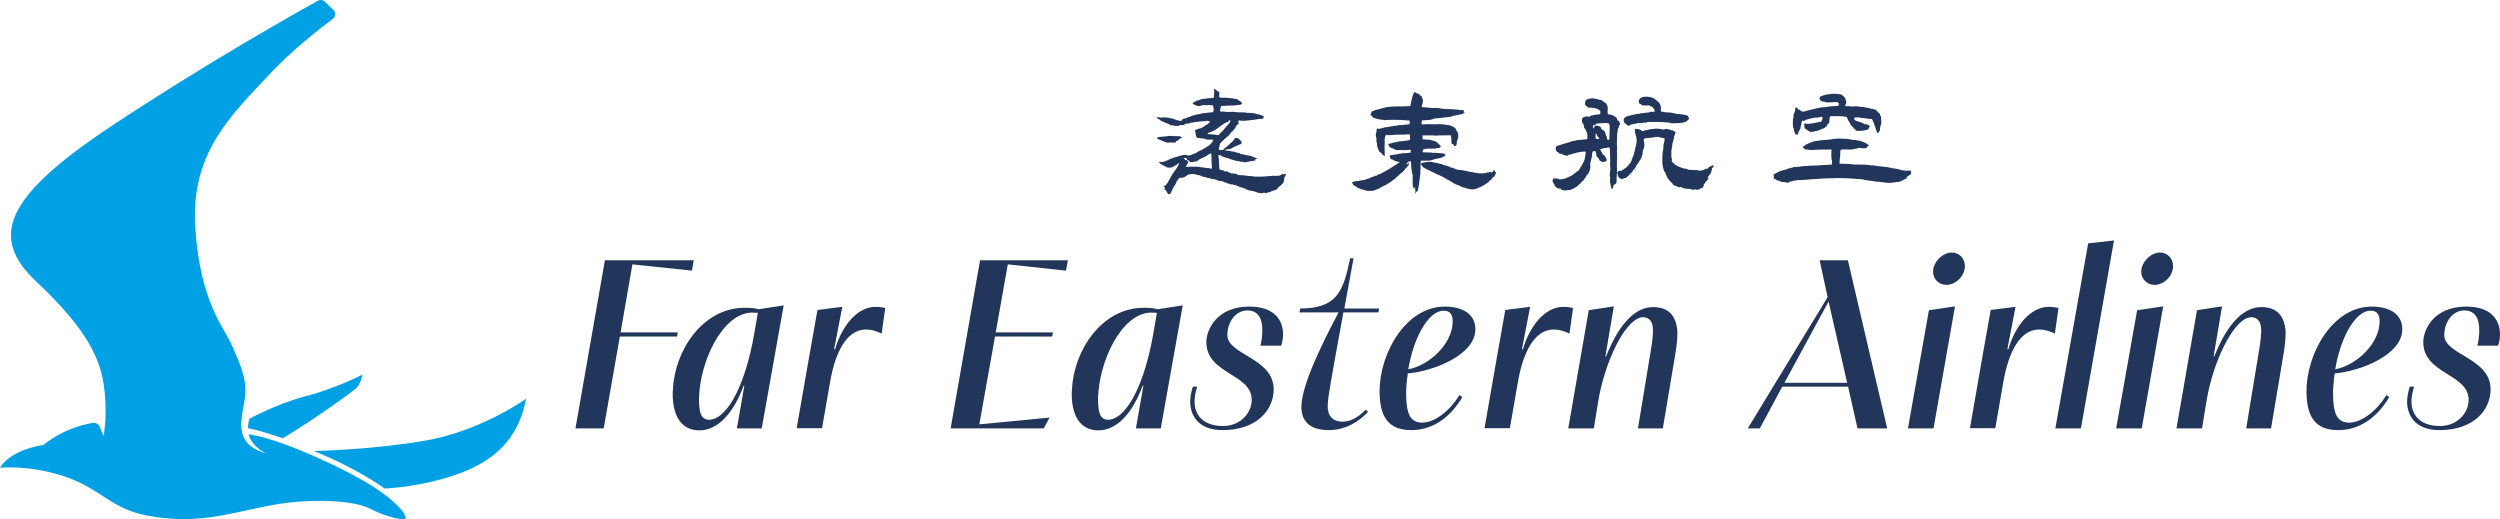
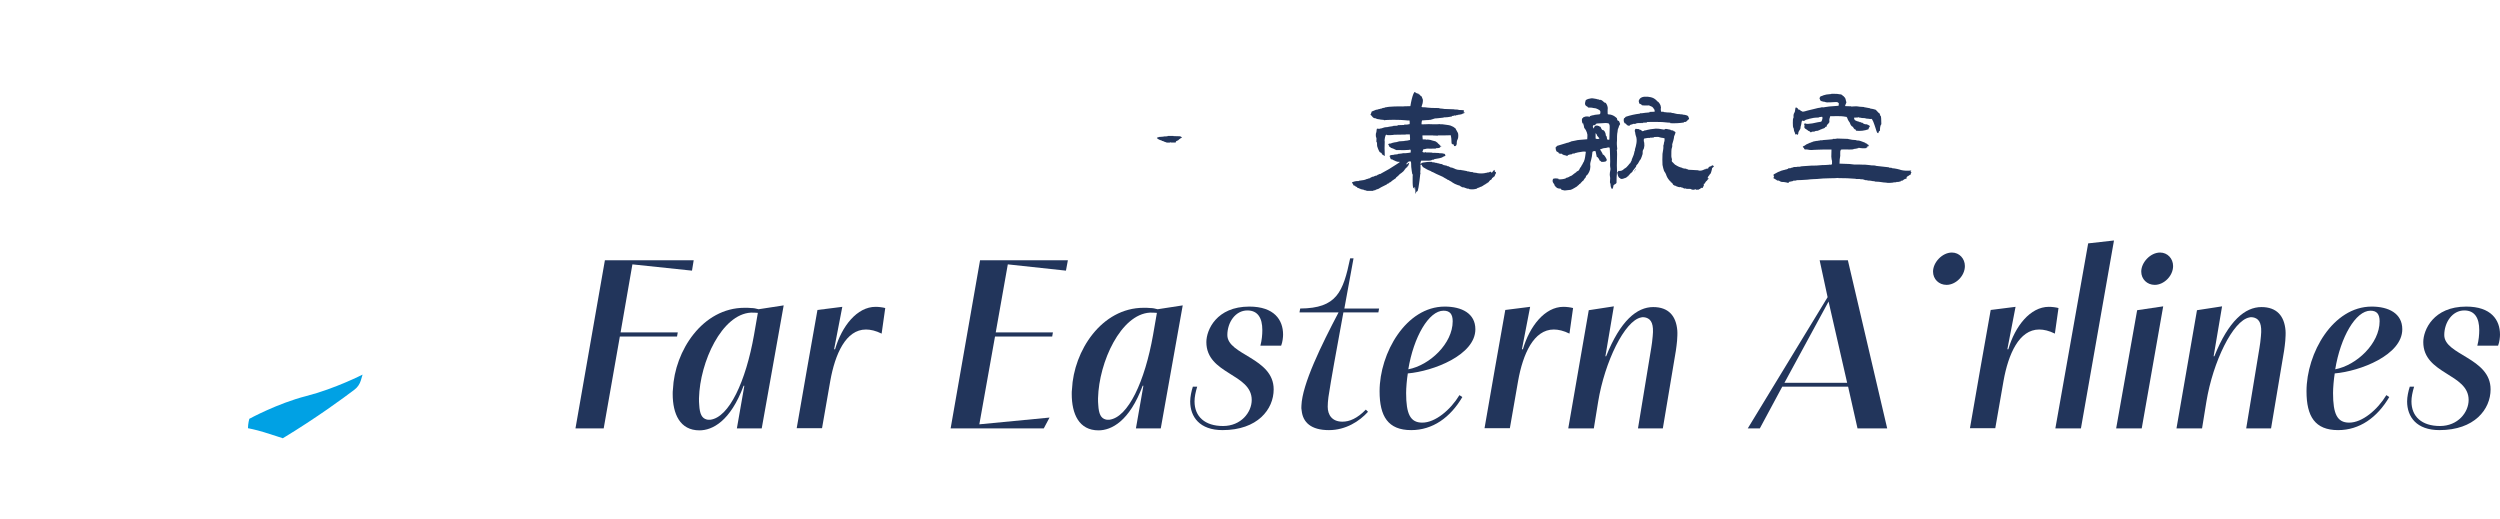
<svg xmlns="http://www.w3.org/2000/svg" id="_레이어_2" viewBox="0 0 3730.34 774.78">
  <g id="_레이어_1-2">
-     <path d="m567,732.94c-34-24-95-52-134-67s-62-18-62-18c4,18,25.5,28.5,25.5,28.5-51-15-35-53-31-83s-10.33-56.27-19-77c-11.5-27.5-47.72-64.21-55.11-176.35s53.71-168.11,111.61-230.15c32.41-34.72,75.54-68.26,93.54-81.76,4.4-3.3,4.79-9.76.82-13.57l-12.62-12.11c-2.82-2.71-7.08-3.27-10.5-1.37-29.65,16.45-169.05,94.65-309.24,187.82C7,293.94-16,353.94,53.5,419.44c66.9,63.05,94,107,101,152.71s0,78.29,0,78.29l-5.55-13.38c-1.77-4.27-6.26-6.76-10.82-5.98-45.37,7.77-73.14,32.86-73.14,32.86C13,671.94,0,697.94,0,697.94c0,0,47.58-4.99,102,15,49,18,65,46,116,56,73.42,14.4,121-2,181-14s128-9,153,4,51,18,53,15-4-17-38-41Z" style="fill:#00a1e4; stroke-width:0px;" />
-     <path d="m632,657.94c-85,14-164,15-164,15,0,0,56,21,106,56,0,0,60-2,118-25s84-61,93-109c0,0-68,49-153,63Z" style="fill:#00a1e4; stroke-width:0px;" />
    <path d="m372,624.94s-2,7-2,14c0,0,11,2,24,6s28,9,28,9c51.01-30.91,91.26-60.63,106.92-72.54,4.58-3.48,7.93-8.34,9.55-13.86l2.53-8.6s-41,21-84,32-85,34-85,34Z" style="fill:#00a1e4; stroke-width:0px;" />
-     <path d="m1916.99,259.25c-.78,1.04-1.82,1.3-2.6.78l-.78-.78-1.56,1.3-.52.26c-1.56,1.04-1.82,1.56-8.06,1.56-1.3-.26-3.9,0-8.32.26l-9.62.78c-3.9.26-7.28.26-15.86,0l-.52-.52c-3.38,0-8.58-.52-10.4-.78-1.3-.78-2.6-.26-5.72-.52l-.26-.26c-2.34.26-4.42,0-6.24-.52l-.52-1.04c-2.86-.26-4.42-.78-5.2-1.04l-.78.52c-1.3-.52-.26-.52-3.12-.52l-.26-.78-1.04.52-3.38-2.34c-.26,0-2.6-.78-4.94-.26l-.52-.78.26-.52h-2.08l-.26-.52-1.82-.52-.26.26-2.86-.78c-.78-5.46-.78-6.76-.78-10.66s-.78-9.62-1.04-9.88l.26-1.3,3.38.78.52.26,1.3.52.52.52c1.04.78,2.08,1.3,3.38,1.3l.26.26,1.56.26.26.52,2.6.26.52.26,1.3.26.52.52c3.38.78,2.6,1.3,4.68,1.3l.26.26c1.3.52,2.86,1.04,4.68,1.3l.26.26,4.16.52.52.26.26-.26c1.3.78,3.12,1.04,5.2.78l.26.52c2.08.26,4.16.26,6.5,0l.26-.78.78.26.26.52.52-.26,1.04-1.04c1.82.26,3.9,0,5.98-.52l.26-.52,1.56.26.52.26.78-.26-.26-.52.78-2.08h1.56l.26-.52v-.78c-.78-.26-1.3-.26-1.82-.26l-.52-.52c-1.3-.26-2.6-.52-3.9-1.3l-.26-.26-1.82-.26-.26-.52c-3.64-.52-7.28-1.3-10.66-2.08l-.26-.52c-2.08.26-4.16,0-5.98-1.04v-.52c-3.64-.52-5.46-1.3-8.06-1.82l-.26-.52c-2.34,0-3.64-.26-5.98-.78l-.52-.52c-2.86.26-5.46-.26-8.06-1.04l1.3-.26.26-.52c1.82,0,3.38-.26,5.2-1.04l1.04.78,4.42-2.6.26-.26c1.82-.52,3.38-1.3,5.2-2.34l.52-.52h1.56l.52-.52,2.34-1.04.26-.26,2.08-.52.52-.78-.26-3.38-1.82-1.56-.52-.52-.52-.26-.26-1.04-2.6-1.04-.26-.26-1.56-.26-.78-.52-.78,1.3-1.3.26.52.26-2.34,3.12-.78.52-.26.52-.52.26-1.82,2.08-1.04.26-.52,1.3c-.26.26.26-.78-3.12,2.34-3.12,2.86-2.86,2.34-3.64,2.6l-.26.78-.78.26-2.08,2.34c-2.08.78-4.16.78-6.5,0,0-4.42,1.82-6.76,1.3-8.06l-.52-.26.78-.26.26-1.04.52-.26,1.82-1.82.26-.26.78-1.04,2.08-1.56.78-1.04,1.56-1.04v-.52l2.08-1.56.26-.52.78-.26,1.56-1.82h.52l.78-1.04.78-.78,1.82-2.86.78-.26c1.82-1.56,3.64-3.64,5.2-5.98l.26-.26c.52-1.82,1.56-3.64,3.12-4.94l2.08-1.04c-.52-1.82-.26-3.12-.78-4.42.78-.26,0-1.3,3.9-.52,1.82.26,3.38.26,4.42.26,2.08,0,9.36-.78,10.66-1.04l.26-.52.26.52c4.16-.52,8.32-1.04,12.48-1.82l.26-.26c.52.26,1.3.78,4.94-.26l-.26-1.04c.26-.26.78-.52,1.56-.52v-.78l.26-.26-.78-.26-.78-.78c-1.82-.52-1.3-1.04-2.34-1.04l-.78-.52-1.3-.26-.52-.26c-4.94-1.04-3.9-1.04-6.5-1.56-.78-.78-5.72-.78-7.54-1.04-1.82-.26-2.86,0-6.76-.26v-.52c-8.58,0-15.6-.26-17.16-.78-.52-.26-2.86-.26-7.02,0-3.9.26-6.5,0-7.28-.26s-1.82-.52-2.6-.26c-1.3.26-2.34,0-4.42-.26-.26-3.12,0-1.82.78-4.68,0-2.34.52-2.34.78-3.38,7.02,0,13.26-1.3,16.64-.52,3.12,0,3.12-.52,4.94-.52l.52-.26,6.76-.52.26-.52,2.08-1.04v-1.3l-1.3-.26v-1.56c-1.82-.52-1.3-.26-4.68-2.6-2.34-1.82-2.86-1.3-4.16-1.56h-.26l-3.38-.52-.26-.26c-6.5-.78-13-1.04-19.24-1.04-2.08-3.38,0-1.3-.78-8.06-3.12-2.08-2.6-2.08-3.9-2.6l-.26-.26-2.08-1.3-.26-.26-1.3-.52-.26.52c.52,2.34.78,0,.26,11.96-.78,1.56-5.46,1.04-10.14,1.56l-.26.26-5.98.52-.52.26-2.34.26-.52.52c-1.82.52-1.82.78-4.16,1.3-2.08,0-3.64,1.56-3.64,1.56l-.52.26-1.56.52-.26.52c-.78.26-1.56.78-2.08,1.3.26.78.78,1.56,1.56,1.82l1.3.26.26.26,1.3.52.26.26.78.26.26.26c2.34,1.04,3.9.78,7.8,0l-.26-.26.52-.26.52-.26,1.3.26.26-.26c3.12.26,6.24.26,9.62-.26,1.56.78,3.12.78,4.94.52.26,2.08,1.04,2.6,1.04,6.5,0,3.38-.78,2.86-1.56,3.9-4.16,0-9.1,1.04-14.3,1.56-4.42,0-2.86,1.3-6.5,1.3l-.26.26c-4.68-.26-4.42,1.56-8.84,1.82-2.08.52-1.3,1.04-3.12,1.04l-.26.52c-1.3.52-2.6.78-3.9,1.04l-.52.52c-2.34.78-4.42,1.56-6.5,1.82l-.26.52-.52.26c-.78.78-1.56,1.56-1.82,2.34l-4.16-.52-.26-.52c-2.86,0-3.38-.78-5.2-1.3-.78-.78-4.16-1.3-4.94-1.56-.26-.26-1.04,0-2.86-.26l-.52-.52-8.06-.78-.52.52c-.52,0-1.04-.26-1.82-.52l-.52.52c-3.38,0-1.04-.52-8.06-.52v.78h.52l1.04,1.04c.78.78,1.56,1.04,2.6,1.04l.78,1.3,1.04.26.26.52,1.56.52.26.52,3.64,1.04.52.52c.78.78,1.82,1.3,3.38,1.3l.26.26,1.82.78.52.26,1.3.26v.26l.78.26-.26.78h-1.04l1.04.26.52-.26h.52l.26.52.52-.26.52-.26h.52l.26.52.78-.52c.78.78,1.82,1.04,3.12.78l.52.26h5.72l.52-.52.78-.26.26-.26c5.72,0,6.24.26,7.54-1.56.78-1.04,4.42-.52,5.72-.78,3.12-2.08,3.64-.78,8.58-2.08l.52-.26c4.42,0,8.58-1.3,17.42-1.3l.52-.52c2.34-.26,1.82,1.04,4.94,1.04l-1.82,2.34-.78.26-.78,1.04-.78.52-.24.49c-.07-.05-2.17,1.07-3.14,1.07l-.52,1.04-.78.52-.52.52c-.78.52-1.56.78-2.34.52v.78l-1.3.52-.52.26-7.54,2.08-.26.78h-.26c-.78-.26-1.3,2.34-.52,3.38.78.26,0,3.64.78,4.94,1.56,3.12,1.56,3.64,1.56,4.16l1.3-1.04c3.9,1.04,6.24,1.3,8.58,1.3,2.34-.26,3.12,1.56,5.46,1.56,4.42-.26,9.36,0,9.36.78-.78.78-1.3,1.82-1.56,2.86l-.78.26-.78,1.56-.52.26-2.34,2.6-7.02,4.42c-1.3,1.04-6.24,3.64-7.54,3.9-1.04.26-2.34,1.56-3.12,1.56l-.26.52c-2.08,1.3-4.16,2.08-6.24,2.86l-.26.26-1.82.26-.26.52c-1.56.78-3.12,1.04-4.94,1.04l-.26.52-.52-.52-1.3-.26-.26-.52c-2.86-.26-5.72,0-8.58.78l-.26.52c-4.16,0-2.6.52-6.24,1.56-2.08.26-3.9,1.3-4.94,1.3l-.26.26-5.46,1.82-.52.78h-1.04l-.26.52c-1.56.26-7.28,2.86-8.06,2.86l-.52.26c-1.04-.52-2.08-.52-3.12-.26l-.52.26-1.82-.52c.26,1.3,1.04,2.34,2.34,3.12l.78.26v.26l1.56.52.26.78,1.82.78v.26c2.6-.52,1.56,1.82,7.54,2.86,6.76,0,5.46-1.3,7.02-1.3l.26-.52,1.56-.26v-.78c1.3-.26,1.56,0,3.9-2.08,2.86-2.08,2.08-1.56,3.12-1.82,0,1.56-.78,1.82-1.56,4.16,0,.52-.78,1.56-1.82,2.6l-.26.26c-.26,1.04-2.34,3.64-3.9,5.72-.78,1.3-3.12,4.42-3.12,4.68l-.26.26-.52,1.56h-.26l-.52,1.56-.26.26c-1.82,2.86-3.64,5.98-5.2,9.1l-.78.52-.26.52-.26.26-1.3,1.82-.78.26-.26.52-.26-.52-1.3.26v1.04l1.82,1.56-.26,1.04h-.78l.26,1.3,1.3,1.04c2.08,2.86,2.08,2.34,3.64,5.98l2.6.52,1.04-1.04.78-.26c1.56-3.12,1.56-4.68,4.42-9.36,2.34-3.64,3.12-4.68,4.42-8.32l.26-.26,2.08-3.12.78-.26.52-1.82c4.16.52,8.06-.52,11.44-3.12l.78-1.04,1.56-.78.52.52.52-.26.52-.52c3.12-.52,6.5-.52,10.14.26l.26.52c4.16.52,3.12,0,6.24,1.3,1.82.78,1.3.78,2.08.78l.52.52,1.56.26.26.26,2.86.52.26-.52c.52.78,1.3,1.3,2.34,1.3l4.16.78.26.26,1.82.26v.52c1.3.52,2.86.52,4.42,0,.78.78,1.56,1.3,2.86,1.04l.26.52c2.86.52,2.6,1.3,4.94,1.3l.26.26c2.86-.78,2.86.52,4.68.52l.26.52.78.26.52.26c.78.52,1.82.78,3.12.52l.52.52c.78,1.04,4.16,1.3,4.16,1.3.78.26.52.52,1.3.52v.26c1.3.26,2.6.26,4.42.26v.52l1.04.52,2.08-.26.52.52,2.08.52.26.52,1.3.26.26.26c5.46,2.08,3.9,1.3,7.54,2.6l.52-.52c.78,1.04,1.82,1.56,3.38,1.82v.52l1.04.26.26.26,2.34.52v.52h1.3l.52.52,1.04-.26c2.86.78,5.72.78,8.58,2.34l.52.26h.52l.26-.52c.52,1.04.78.26.78,1.3l3.38.26h-.52c1.82.78,3.9.52,5.72-.26l.78.26,1.3-.52,1.82.78.26.52c.52-.78,1.3-1.04,2.34-1.04l.26-.78c1.82.26,3.64,0,5.46-1.04l.26-1.3.78.26.52.52c.78-1.04,2.34-1.56,4.16-1.56l.26-.26,1.56-.26.52-1.56,1.3-.26c.52-1.04,1.3-2.08,2.34-2.86.78-.26,1.3-.78,1.82-1.3l2.86-2.86,1.04-1.04.26-1.3.78-.26.26-1.04-.26-.26c.52-1.04.26-2.86,1.3-3.38l-.78-1.04c1.3-2.08,2.86-4.94,2.86-6.24l-1.82-.52Zm-108.68-7.54l-3.12-.26-.26-.52-6.24-.26-.26-.52-6.76-.52-.52-.52-4.68-.26-.52-.26c-.52.26-4.42,0-5.2.26l-.52-.26-10.92.52.26-1.04.52-.26c3.12-6.24,3.12-5.2,3.12-6.5l-2.34-2.34c-3.12,0-2.86-2.34-4.68-1.82l.52-1.04c.78-.26,1.56-.52,2.6-.52l1.04.52,1.04,2.34,1.82.52.78,1.04,1.3.78.26.52c.52,1.82,6.5-.52,8.06-.26,2.34,0,4.16-1.56,4.16-1.82l.78-.78c.52,0,4.16-2.08,4.42-2.34l1.04-.52c2.34-.78,4.68-1.82,7.02-3.38l.26-.52c1.56-.78,3.12-1.56,4.68-2.6h1.56c0,2.86,0,2.6.26,10.66.26,8.06.78,11.7.52,11.96Zm-6.24-51.74v-.78l.52-.52.52-.52c.78,0,3.64-1.04,4.42-1.56l.52-.26,2.6-1.3.52-.26c.78,0,1.82-.26,2.86-1.04v-.78c1.04,0,2.86-1.56,5.46-3.64q1.3-1.3,2.34-1.56l.26-.52,2.34-1.04.78-1.04c3.12-2.34,4.94-1.82,4.94-2.86l.52-.26,2.34-.26.26-1.82,1.3-.52.26.26,1.3.52c0,.78-1.82,3.64-2.6,4.68l-.52.26c-3.12,4.16-7.28,8.06-7.28,8.84h-.26c-1.3,1.3-2.34,2.34-3.12,3.38l-1.04.52-.52,1.3-1.04.26-.52,1.3-.52.26-.78.78c-8.58-1.82-14.04-1.3-15.86-1.82Z" style="fill:#22355b; stroke-width:0px;" />
    <path d="m1735.78,210.63l.26.26,1.04.26.52.52c3.38.26.26,1.56,8.58,1.04v-.78c1.04,1.04.52.78,8.06.78l.52-1.82,3.64-1.82,1.04-1.3.78-.26.78-.78c.78-.26,1.82-1.04,2.86-1.82-1.82-.52-1.04-1.04-2.34-1.04l-.26-.52-10.14-.26-.26-.26h-8.32c-.52.52-.26.78-6.24.78l-.26.26-7.02.52v.26l-2.08.52-.78.78c1.82,1.82,4.42,3.12,7.28,3.64v.52l2.34.52Z" style="fill:#22355b; stroke-width:0px;" />
    <path d="m2217.03,274.33l.78-.52,1.56-.52-.52-.26,1.82-.78,2.34-2.86.26-.26.52-.52,1.3-.26.52-1.3.52-.26.26-1.04,1.56-1.04,1.04-1.04,1.04-.52.52-1.3c.78-3.12,1.82-1.82,1.56-5.2l-1.56-.26-.52-2.86h-.52l-.26.52-.78.52-2.34,3.12h-.78l-.26-1.04-1.56-.52c-.78.78-1.3,1.04-2.08.78l-.78.78-.78-.78-.52.78-2.6.26-.52.26c-4.16.78-8.32.78-12.48,0l-.52-.26-4.94-.52-.26-.52-5.2-.52-.52-.52h-2.6l-.52-.52c-5.46-1.3-6.5-1.04-8.84-1.56l-.26-.26c-3.9.26-7.54-.52-10.66-2.34l-.78-.26-1.04-.26-.52-.52-2.86-.26-.52-.78h-1.04l-.52-.78-2.86-.52-.26-.52-1.82-.26-.52-.26c-1.56,0-3.12-.52-4.42-1.3l-.26-.52c-5.72-.52-3.64-1.3-7.02-1.3l-.52-.52c-4.16,0-2.6-1.04-7.54-1.04l-.26-.52c-4.94-.26-9.36.26-13.78,1.04l-.52.26c-.78.26-1.56.78-2.08,1.3v.52l-.78-.52c0-1.56.26-3.12,1.04-4.42,11.44,0,14.3.26,16.12-1.04,1.04-.78,1.82-.26,2.86-.52l.78-.78c4.16-.78,11.18-1.56,12.74-3.38,2.34-1.3,3.64-1.3,3.64-1.3,0-1.3-.26-2.34-1.04-3.12-3.38-.78-3.9-1.04-6.76-1.04l-.26.78c.26-1.3-2.34-1.04-7.8-1.3-2.34-.26-2.08.26-2.86.26-.26,0,1.04-.78-4.94-.78s-4.94,0-5.98-.26l-.26-.78-.78,1.04c-2.08,0-2.86-.26-3.64-1.04.52-1.3,1.04-2.34,1.3-3.64,6.5-.78,1.3-1.3,11.44-1.04,7.28,0,7.02-.26,8.06-.26v-.78c1.82.52,3.9.26,5.72-.78v-1.04l2.08-.78-1.04-.52-1.04-.26-1.04-1.56-.78-.52-.26-.52h-.78v-.78l-.52-.26c-.52-.26-.78-.78-1.04-1.3l-1.3-.52-.26-.52c-1.82-1.04-2.86-.78-5.98-1.82-2.08-1.04-7.54-1.56-8.32-1.3-.26.26-.52.26-.78.26l-.52-.52h-4.42l-.52-5.72.52-.26h15.86l.26.52.52-.52.52.26.52-.26.26.26c1.3-.26,2.6,0,3.9.26l.78-.52c6.24,0,12.74,0,19.24-.26,1.56,6.76.52,10.66,1.56,13h.78l.26.52,2.08.52v2.08h2.6v-.52l.78-.26.26-1.3.52-.26c0-5.2.52-5.98,1.3-7.54.26-1.04,1.04-1.56,1.04-5.72,0-2.08-.26-3.38-.52-3.9-.52-1.56-3.38-5.46-3.38-6.5-1.3-1.3-2.34-1.56-3.12-2.34l-.26-.26c-3.9-1.82-4.16-2.34-10.66-3.12-6.24-1.04-6.24-.78-9.1-.78l-.26-.26c-1.56.26-4.94.26-10.14.26-5.2-.26-9.1-.26-11.44,0-4.42.26-4.94,0-5.98,0,0-2.86.26-3.9.78-5.72,8.06-.52,8.84-.78,9.1-.52,1.04,0,1.82-.52,4.68-.52l.52-.52c2.34,0,3.64-1.82,7.54-1.56,1.3,0,8.58-.78,9.88-1.04,1.3-.78,1.3-.26,3.38-.52h.26c3.38,0,9.1-1.3,9.36-1.3v-.78c1.3.26,2.34,0,3.12-.52l.26-.52.52.78.26-.52.52.52.78-.26.26-.52h2.08l.78-.52c2.34-.26,4.68-.52,7.02-1.3v-.52c1.3-.26,2.6-.52,3.38-1.3l-.26-.52-1.56-.26c0-.52.26-1.04.78-1.56v-.52c.26-1.56-4.94-1.04-7.28-1.3-1.3-.52-2.6-.78-7.02-.78l-.52-.26-15.6-.52-.26-.26-5.98-.52-.26-.52c-20.8,0-16.9-1.3-25.74-1.3l-.78-.78c1.3-3.38,2.08-5.98,2.08-9.62,0-1.82-1.04-2.6-2.08-5.98h-.78l-2.6-2.86h-.78l-.52-1.04c-3.64,0-5.46-3.12-5.46-2.34l-1.04.78c0,1.04-.52,0-2.34,5.98-1.82,5.98-3.12,14.04-3.12,14.3l-10.4.26-.26.52-.26-.52c-1.3.52-.78-.26-13.78.26-12.48.52-9.88,1.3-13.26,1.3l-.26.52-3.64.52-.26.52-2.86.52-.52.26-2.6.52-.26.26-3.12.52-.52.26-5.72,2.34c-.52,1.82-1.04,3.38-1.82,4.68l.78.78.52.26.52.78,1.82,2.08,1.04.78c.78.52,2.08.78,3.38.78l.26.26c1.82,1.3,4.42.78,6.5,1.56l5.2.52.26.52c1.04,0,.78-.52,5.72-.52,5.2-.26,10.66-.26,18.72,0s8.06.78,10.14.78h3.38c.52,2.34.26,1.56.26,5.46-2.86.78-5.72,1.04-8.06.78l-.26.52-9.36.26-.52.78-6.24.26-.26.52-.26-.52-.26.52c-2.86.26-5.72.78-8.06,1.3v.26l-.52-.26c-.26,0-.26.26-2.34.26-1.82,0-5.46,1.82-6.76,1.82-2.34,0-2.08,1.04-3.64.52v-.26h-1.82c-1.3,0-.78,4.16-1.56,5.98-.78.78-.78,6.24,0,7.28,1.04,1.04-.26,5.98.52,6.76,1.04.78.52,1.3.78,5.2l.26.26-.26.26c.26.78,1.56,5.46,3.64,8.84l.78.78.52.26,1.04.26.26.52h.52c0,1.3.52,2.08,1.3,2.34l1.82,1.04.52,1.04,1.04-.52c.26-1.56-.26-4.16-.26-11.7,0-4.42.26-9.62.26-9.62l-.26-.52c0-3.12,1.04-9.36,2.6-9.36h.78l.52.52c3.12.26,6.24,0,9.36-.26l.52-.26,17.68-.26.26-.26h5.98c.52,6.76.26,5.72.26,8.32-2.86.78-5.46,1.3-8.06,1.3l-.26.26-8.32.52-.26.26-2.08.52-.78.26c-2.6.26-5.2.78-7.8,1.56l-.52.52-3.12.26-.78.52h-.78c1.3,2.6,1.3,1.82,1.82,3.9l2.08,1.3.26.52c4.16,1.3,3.12,1.04,7.54,3.12l.52.26c12.22,0,14.04.26,18.72-.26,2.86-.78,2.08,0,2.86,0v3.9c-4.42.78-1.04.26-7.8,1.04-6.5-.26-1.04.26-11.18,1.04l-.52.52-5.2.52-.26.26c-3.64.52-5.46,0-6.76,2.08l.26.52.78.26c-.26,1.04,0,2.08.78,3.12.26.78,1.04,1.04,2.34.78l.78.78c3.12,1.04,5.98,3.64,10.14,2.86v.78l-2.6,1.82-.78.52c-8.06,5.46-16.38,10.4-24.44,14.56l-.52.52h-1.3l-.52.26c-1.04.52-2.08,1.04-3.12,1.3l-.26.78-2.34.26-.78.52-1.3.26-.26.52c-2.86,0-2.6.78-5.46,1.82l-.26.52-3.12.78-.26.26c-3.38.52-1.56.78-5.98,1.82-4.16.52-6.24,1.04-7.28,1.04l-.52.52c-4.68-.26-6.76.78-9.36,1.56l-.52.78c.26.26,2.34,3.38,2.34,4.16l2.34.52.26.78,2.86,1.3.26,1.04,2.6.52.26.52,1.56.26.26.52,4.94,1.04.78.52,2.86.52.52.52h9.62l.52-.52,2.86-.52.52-.52,1.04-.26.52-.52c2.08,0,3.12-1.04,5.46-2.34l.78-.52,8.84-4.42.52-.78,2.34-.78.26-.78c1.3-.26,2.34-1.04,3.64-2.08l.78-.78,5.98-4.16.78-1.56.78-.26.78-.78,2.34-2.08.78-1.04c1.82-1.3,3.9-2.6,5.72-4.42l.78-1.04.52-.26v-1.04l1.04-.26.52-1.56.78-.26,1.3-1.56.78-.26,1.04-2.34h.78c.52-3.38,1.04-2.6,1.04-3.9l-1.3.26-1.04,1.04c-.78.78-1.56.78-2.34.52l3.38-3.64c1.04-.52,2.34-.78,3.64-.52.52.78.78,2.6.78,8.32.26,2.86,1.3,9.88,1.56,10.66l.78.78c-.26.26-.26,2.6-.26,7.02s0,7.54.26,9.36c.26,1.82.52,3.12.78,3.38,1.82.52,1.04,2.86,1.04,3.64.52-1.82.26-1.3.78-4.68h.78c.26,2.86.52,5.98.52,8.84l.52.26v.78h.26l.26-2.6.52-.26.26-.52.78-.26.52-.52.26-.26c1.04-3.38,1.3-5.46,2.08-10.92.26-2.86,1.04-5.98,1.3-10.14.26-4.42.52-3.9.78-4.16-.26-1.04-.26-1.82-.26-3.64.26-2.08.52-3.64.26-10.14h1.56c.52.78.78,1.56,1.04,2.34l.78.26v.78l3.12,1.82.26.26,1.82.78.26.26c.52.78,1.3,1.04,2.34,1.04l.52.52,3.9,1.56v.52h1.04l.26.52c2.6.78-.52-.52,6.76,3.12,5.2,2.08,9.36,4.42,10.4,4.68l.52.52,5.2,2.86.78.78c1.56,0,2.08.78,3.64,1.82,1.3,0,1.56,1.3,7.02,4.16,8.06,3.64,6.24,1.56,8.58,3.64,1.04.26,1.82,1.3,2.6,1.3l.26.26c2.6-.52,3.9,1.3,5.98,1.3l.26.52,3.38.26.26.52c3.9.78,7.8.52,11.96-.78l.26-.78c1.3-.26,2.6-.52,3.9-1.3l.26-.26c2.08,0,5.98-3.12,5.72-2.86.78-.78,1.82-.52,2.86-1.82Z" style="fill:#22355b; stroke-width:0px;" />
    <path d="m2431.31,262.5c.45-.32.89-.67,1.34-1.09-.49.34-.94.7-1.34,1.09Z" style="fill:#22355b; stroke-width:0px;" />
    <path d="m2430.75,262.89l-.52.26.26.26c.25-.32.53-.62.81-.91-.18.13-.37.27-.55.39Z" style="fill:#22355b; stroke-width:0px;" />
-     <path d="m2434.65,259.25c-.67.8-1.34,1.53-2.01,2.16.6-.42,1.25-.8,2.01-1.12v-1.04Z" style="fill:#22355b; stroke-width:0px;" />
    <path d="m2554.77,246.77l-.52.26c-1.82,2.34-2.86,0-5.2,3.38l-.26,1.04-3.9.52-.26.78h-1.82l-.52.52c-2.86,1.3-5.46,1.82-8.06,1.04l-.52-.26-14.56-.78-.52-.52-2.34-.52-.26-.52c-2.08,0-3.9-.26-5.46-.78l-.52-.52c-7.8-1.82-9.88-4.94-10.4-4.42l-.26-.26-4.68-4.68c0-.52,0-1.3-.26-2.6l.52-.52c-1.3-2.86-1.3-5.72-1.04-12.22,0-5.46,1.56-5.46,1.3-8.32-.26-1.56,0-2.6.26-3.12.26-.52,2.34-7.8,2.34-9.36,0-2.08.78-2.08,2.34-7.28l-1.04-1.3-2.08-.78-.26-.78-3.64-.52-.78-.78c-3.38-.26-7.02-2.08-8.32-.52-1.04,1.3-6.76-1.3-13.26-1.04-14.04,1.3-13,2.6-17.42,2.86l-.52.52-2.08.52-2.08-1.56-.52-.78-1.3.78-.78-1.56c-1.82,0-3.64-.26-5.46-.52-.78.78-1.82,2.08-1.04,4.68.78,1.04,0,1.82,1.3,5.72,2.86,6.5,0,16.12-1.04,19.24-.78,2.86,0,3.38-.78,3.64-.26-.26-.52,4.42-2.6,8.58-1.04,2.86-1.82,3.64-1.82,5.46l-.52.78-1.56,3.12-1.04.78-1.82,2.34c-4.94,5.98-4.42,3.38-8.06,7.02-2.6,1.82-4.68,1.56-7.02,1.56v.78l-1.04.78c-1.04-.26.52,4.94.52,4.68,0,1.04,1.04,2.86,1.82,3.9l1.56.52.78,1.3c5.2,0,4.68-1.3,6.5-1.3,1.56-.52,2.08-1.04,2.08-1.04l1.04-.78,2.6-2.34,1.04-1.3.78-.78.26-.52,2.6-2.08c.78-.78,1.3-1.82,1.56-2.86l1.04-.78.52-1.3,1.04-.52.78-1.3.26-.52c.78-.52,1.04-1.56,1.3-2.86l2.34-2.6,3.38-5.98h.52c1.82-4.42,2.34-5.72,2.6-7.02,1.04-1.04.26-5.2.78-6.24.26-2.6,1.56-.26,2.34-7.54,0-8.06-1.3-4.42-.78-9.62l.52-1.04c4.42-.78,6.5-1.3,8.06-.78l.52-.52h4.16l.26-.78.52.78c.78,0,.52-1.3,2.86-1.04,2.86,0,4.68-.52,6.76.52,3.38,1.04,4.68.52,7.28,1.56,0,6.24-.52,3.64-1.04,7.28.26,2.34-1.04,1.82-.78,4.68.26,2.86-.52,5.72-1.3,11.18-.26,5.46-.26,11.96,0,16.38,1.56,7.02.52,2.86,2.34,9.1,2.08,3.38,2.08,2.86,2.86,4.94,1.04,3.12,2.08,5.72,5.46,9.62l1.3,1.04.52,1.3c.52,0,1.04.26,1.82,1.04l.78,1.04.52,1.04.26.52,1.3.78.78.52,1.56.26.52.52c1.82.52,4.94,2.34,7.02,1.3l.52.52c4.16.52,2.86,1.56,5.72,1.82l.26.52.78-1.04c1.04,1.04.78,1.04,4.68,1.04,1.82-.26,3.12,0,3.9.52,1.3,1.04,2.08.52,5.2.78v-1.04l1.56.52.52.52,4.16-.26.26-.78c.78.26,1.3.26,1.82-.52l.52-.78h.78v-.52h2.6v-1.56l1.3-1.04v-3.38l1.56-.52c.52-1.56,1.3-2.86,2.34-3.64l1.04-.78.52-1.3c.52,0,1.04-.26,1.3-1.04.26-.26.52-.78.52-1.56l-1.04.78-.52-.78,1.04-2.34,1.56-1.82.52-1.04,1.3-1.3c.52-.52,2.34-7.02,2.34-8.58l1.04-.26.52-1.04,1.04.26c-.26-1.04,0-1.04-1.3-2.6h-1.3Z" style="fill:#22355b; stroke-width:0px;" />
    <path d="m2425.81,184.37l1.04,1.3,1.04,1.04.26.26,1.56.26.26.52h1.3l1.04-1.3c2.34-1.04,3.12-.52,3.9-1.3,1.04-1.04,3.12.52,4.94-.78,2.08-1.3,8.32-.52,8.58-.78.26-.26.26-.52.26-.52l.52.78.26-.78.26.78.78-.78,5.46-.26.52-.78c4.42,0,15.34-.26,19.76,0,4.42,0,10.14,1.04,14.56,1.04l.26.78c6.76.26,13.52,0,20.02-1.04l.52-.78,3.38-.26v-1.04l1.3-.52.78-1.3,1.04-.52c1.82-1.04.52-2.08-.26-4.42,0-1.56-4.94-2.86-7.8-2.86-1.3-.78-2.08-.26-3.9-.52l-.52-.26c-6.24.26-9.1-2.08-12.74-1.82l-.26-.52c-3.9,0-7.8-.26-11.44-.78l-.26-.52h-3.64c-1.3-5.46.52-5.72-.52-7.8.26-1.56-2.86-7.02-4.94-7.54l-.52-.52-.26-.52h-.52l-.26-.78c-1.3-.78-3.38-3.38-8.06-4.42-4.68-1.04-4.42-.78-10.4-.78-1.04.52-3.9,0-6.76,3.64l-1.3,2.86c.78,1.56.26,0,.78,3.38l.52.26.26.26,2.34,1.04,1.04,1.3c2.08,0,2.34.52,7.28.26,2.6-.26,4.16,0,4.42.52.78.78,1.04.52,2.08.52l.52.78,1.56.52.26.78.52.26.52,1.04.52.26c.26.78,1.56,1.56,1.3,4.42l-.26.26-7.28.26-.26.78c-10.66.78-8.84,1.3-14.04,1.3l-.26.52c-7.02.78-14.04,2.34-21.06,4.68l-1.3,1.56-1.3.78c-.78,2.86-.52,5.46,1.3,7.54l1.3.26Z" style="fill:#22355b; stroke-width:0px;" />
    <polygon points="2440.89 252.23 2438.03 255.61 2438.81 255.35 2441.41 252.23 2440.89 252.23" style="fill:#22355b; stroke-width:0px;" />
    <path d="m2319.74,276.93l1.04.78c.26,1.04.52,1.56,1.3,1.56l.52.26.26.78c1.82.78,3.9,1.3,6.24,1.3l.52,1.3c1.56.52.52.52,5.2,1.3l9.36-1.04.26-.26c1.04,0,8.58-4.68,8.58-4.68l1.56-1.56,1.3-.78v-.52l2.86-2.08.26-.78,1.04-.78,1.3-1.56,1.04-.52,1.82-2.86,1.82-2.08.78-2.6,1.04-.52c.78-.78,3.38-3.9,4.68-8.58.78-4.42.26-4.16.52-4.16l-.26-4.16c0-2.86,2.6-7.28,3.38-18.2l1.56-.78.26-.26h2.6c.78,1.56.52,2.6,2.08,8.84l1.2.24c.09.3,2.93,3.31,2.7,4.7l2.08,1.3.26.78c2.34.52,4.94.26,7.28-.52l1.3-1.56c.52-1.3-1.56-3.9-2.34-5.46-2.86-3.38-1.56-2.86-3.38-2.86-.78-2.34-.52-1.56-2.86-5.72l-1.3-1.82v-.52c1.56,0,3.64-2.08,8.84-2.08,4.16-1.04,2.6-1.04,5.2-.52.26.26.26.78.26,1.04.26.26.26,4.16.52,11.18.26,7.02.26,11.44,0,13.78,0,5.98,1.56,2.86-.26,11.44-.78,5.2,1.04,6.24.26,11.18-.26,2.34-.26,3.9.26,4.42,1.04,2.08-.26,4.16,2.08,8.32l1.3.26.52-1.56.26-.26.78-3.64,1.04-.78.26-.26c1.3-.52,2.34-1.3,3.12-2.34,0-16.12,1.3-10.92.52-26.26.52-13.52.52-23.66-.26-22.36.26-1.3,1.3-.52.52-5.46-.26-2.34-.26-4.42-.26-5.98.52-4.68,0-8.32.52-13.26,1.04-4.94.52-7.28,1.82-8.58.78-2.86.78-3.38,2.6-5.98-1.04-3.38-1.82-4.94-2.34-4.68l-1.82-1.04-.78-3.12c-2.86-2.34-3.38-2.86-5.46-3.9-2.86-1.3-5.46-1.82-7.54-1.82-.78-.26-.78-.52-.78-4.94s.26-3.64.26-3.64c0-2.6-1.04-5.98-3.12-8.58-3.38.26-4.68-5.46-9.88-4.42l-.26-.52-3.12-.52-.26-.26c-6.5-1.04-5.98-1.3-9.1-.78-5.46.78-6.76,2.34-7.28,2.86l-.78,3.12c-.52,2.34,0,4.16,1.82,5.46l1.3.52,1.3,1.56,6.24.26.26.26,5.46.78.78.52,1.56.52.26.26,1.56.78.52.52.78.26c.52,1.04,1.3,1.3.78,4.68l-.78,1.04-.52.26-7.28.78-.26.26c-2.34.26-4.68.78-6.5,1.56l-1.04,1.56c.78-.78-4.42-1.82-7.28-.26-1.56-.52-2.6,2.6-3.12,2.08-.78-.52-1.3,5.2.52,7.8h1.04l-.26.78c.52.26,1.04,3.12,1.56,5.98.78,0,4.16,5.46,4.68,9.88.26,2.08-.26,2.6-.26,6.76-8.32.78-14.82,1.04-16.9,1.82l-3.9.78c-4.94.52-3.9,1.82-6.5,1.82l-.52.52-2.86.52-.52.26c-4.68,1.56-9.36,2.86-13.78,4.16l-1.56,1.82h-.52c-.26,2.34.26,4.68,1.3,6.5,1.04.52,2.08,1.04,3.12,1.82l.26,1.04c1.3.52,2.86.78,4.42.52l.52.78,1.82.78.52.52,2.6.26.26.52h1.56v.78l1.04-.26.78-1.3c1.82-.78,3.9-1.04,5.98-1.3l.52-.78,4.16-.52.26-.52,2.86-.52.52-.26c9.1-1.3,8.32-1.82,12.48-1.04-1.04,5.98-.78,9.62-3.12,15.08l-.52.26v1.04h-.52c-.26,2.08-2.34,3.64-3.38,6.76l-1.04.52c-.52,2.08-1.56,3.64-2.86,4.94l-1.82.52-1.04,1.3c-2.34,1.56-4.42,3.12-6.24,4.68l-.26.26-3.64,1.56-.52.52c-1.56.78-3.12,1.3-4.68,1.56l-.52.78c-3.38,1.04-7.02,1.56-10.4,1.3l-.52-1.04c-2.6-.52-5.2-.52-7.8.26-.26,1.3-1.82,3.12.52,6.5,1.3,1.82,1.56,1.82,1.82,3.64Zm66.3-69.94c-1.82.78-3.64.52-5.2-.26v-8.32l.26.52c0,.52,1.3.52,1.82,2.86.26,1.3,1.3,1.56,3.64,4.68l-.52.52Zm-8.84-20.02l3.12-.26.52-1.3c1.3-1.3,1.82-1.3,9.88-1.56,8.32-.78,7.8.26,9.62.26,1.04,1.82,1.56,1.56,1.56,5.72,0,3.9-.26,6.76-.52,18.46-1.3.52-2.6.26-3.38-.52-.52-3.9-.26-3.9-1.82-5.46-.26-1.04,0-5.2-3.64-8.06l-1.56-.26c-1.04-.78-1.82-2.08-2.34-3.9l-1.3-1.56-.52.52-1.3-1.3-.52.26c-2.86-1.56-3.38,0-4.94-.26l-.26.78-1.04.78-.26,2.08h-.78l-1.04-2.34.52-2.08Z" style="fill:#22355b; stroke-width:0px;" />
    <path d="m2844.67,264.45c1.04-1.04,2.34-1.82,3.9-2.6l.52-.52,2.34-1.3-.26-1.3,1.04-1.56-1.3-1.3.26-.78,1.04-.78c-5.72.78-11.18.52-16.38-.78l-.26-.26c-6.5-1.82-11.44-2.34-12.48-2.34l-.52-.52-3.9-.26-.26-.52-18.72-2.08c-2.86-1.04-3.64-.52-7.54-.78l-.26-.26-.26.26-.52-.26c-5.2-.26-7.02-1.04-10.92-.78-3.38,0-8.58-.52-13.78-.26-10.14-1.3.26-.26-21.58-1.3,0-2.6.26-2.86.26-6.24,0-1.82,1.56-6.24.52-8.58l.52-.52c-.52-1.82-.26-3.38.52-5.2l.52-.26.52-.26c6.24-.26,7.54,0,10.92,0s3.9,0,6.76-.26l.52-.52c2.34-.26,4.68-.52,7.02-1.3l.52-.52c3.64.78,7.54,1.04,11.44.52v-.78l1.3-.26.52-1.82h1.04l.26.26,1.04-1.04-1.04-.26-.26-1.3-1.56-.52-.26-.78-2.08-.78-.78-.78c-11.7-4.68-9.1-2.86-12.74-3.38l-.52-.52-6.5-.52-.52-.26v.26l-.52-.26-4.16-.78-.78-.26q-11.44-.52-15.86-.52c-2.34.52-4.42.78-6.5.52l-.26.52c-5.2.52-10.4,1.04-15.34,1.3l-.26.52-2.34-.52-.52.52-2.86.26-.52.26c-3.38,0-7.02,1.3-8.06,1.3l-.26.52-2.34.52-.52.52-1.56.26-.26.26c-1.82.52-3.38,1.82-5.2,2.34l-.26.52-.78.26-.26.52c-1.3.26-2.34.78-3.38,1.82l.52,1.04,1.04.52c.26,1.04.78,1.82,1.56,2.6,4.42-.52,4.94.78,9.88.78,2.34,0,3.9-.52,10.14-.52,6.5-.26,9.36-.26,19.76-.26,0,5.46-.26,6.5-.26,10.66.26,1.82.26,3.38.52,4.42.78,2.08.52,2.6.52,7.02l-2.6.78-.26-.52c-1.04.26.26.52-7.28.78-7.28,0-9.88.78-13,.78-5.2,0-8.32,0-21.32,1.04l-.26.26-.52-.26c-2.08.78-4.16,1.04-6.5.78l-.52.26c-7.8-.26-5.72,1.56-8.84,1.3l-.52.52-3.64.26-.52.78c-1.56.78-3.12,1.04-4.68,1.3l-.26.26-2.86.52-.26.26-2.34.52-.78.52-.78.26-.52.26-2.08.78-.52.26-5.72,3.12-.78.78c-.26.78.26,1.56,1.04,1.82-.78,1.3-1.04,2.34-.78,3.64l1.56.52.26.26c-.52-.52,1.82,1.3,3.38,2.08l-.52.26c4.68-.52,3.38,1.3,7.28,2.08,5.2,0,7.02,1.04,8.32,1.04l.26.26h2.08v-1.3l6.24-1.3.26-.52,4.42-.26.78-.52c3.64,0,8.32-.26,16.12-.78,5.2-.78,10.66-.78,14.56-1.04,5.72-.52,11.44-1.04,18.46-1.04,4.94,0,12.22-.26,13-.52l.26.26c8.58,0,17.16.26,26,1.04l-.26.26h6.24l.26.52.78-.52.26.52c5.46-.52,4.94,1.82,9.62,1.3l.52.52c6.5,0,5.72,1.04,10.4,1.04l.52.52c9.88.26,9.88,1.3,16.64,1.56,2.86.78,8.32.26,10.14,0,2.08-.78,2.86-.26,4.94-.52l.52-.52c2.34.26,4.42-.26,6.76-1.04l-.52-.52c1.56-.52,3.12,0,3.9-1.3,2.08-1.82,1.82-.78,5.72-2.86-.52-.26-.78-.52-1.04-1.3Z" style="fill:#22355b; stroke-width:0px;" />
    <path d="m2678.01,197.63c.78,2.34.78,3.12,1.3,3.12l1.04-.52,1.04.26v.26l.78.52c.26-.78,1.3-.78,1.3-3.9.78-2.34,3.12-4.42,3.12-6.24,0-3.12.78-2.86,1.3-6.76.52-4.68,1.04-3.12,1.04-4.42l1.56.26.52.26c.78,0,1.82-.26,2.6-1.04l.52-.52,1.04-.26.52-.26,3.12-.78.52-.26c11.7-2.86,9.88-1.3,14.56-2.08l.78-.52c1.04,0,2.34-.26,4.16-.52,1.3,1.3.26,4.16-.78,6.76-2.6,1.56,1.3-.26-13.78,3.12-10.92,1.56-9.36.26-11.18-.26-.78.78-1.04,1.56-1.04,2.34.78.78.78,1.82.26,2.6-.26,1.56.52,2.86,2.08,3.64l.52.26.26.26,2.08,1.3.52.78,2.34.78.26.52,1.82,1.3c1.3-1.3,1.56-1.3,5.2-1.3l.78-.52.78-.26.26-.26.26.26.52-.26c3.12.52,6.5-2.6,9.1-2.86l.52-.52c1.3,0,2.34-.52,3.38-1.3l.26-.78h.52l.52-.78,1.56-.26c-.26-1.56.26-2.86,1.82-3.64l.78-1.04h-.26l1.56-1.82c-.78-5.72,1.04-6.5,1.04-8.84,17.94-.52,20.02.26,22.88.78,2.08-.26,1.56.78,2.34,1.04,2.08,6.5,4.42,6.76,4.94,9.88.52,1.56,2.34,3.38,2.86,3.9h1.04c.26,1.3,1.04,2.34,2.08,3.38.52.52,1.04.78,1.82.78l.78,1.82c6.24.78,12.48,0,18.46-2.08.26-1.56.78-2.86,2.08-3.9l-.52-1.56c-2.86-1.82-2.86-1.3-3.9-1.82l-.52-.26c-1.82.26-3.64-.26-5.46-1.56l-.26-.52-2.6-.52-.26-.52h-1.82l-.26-.52c-2.6-.52-4.68-1.3-6.5-2.34-1.04-1.04-1.56-2.34-1.3-3.9l5.98-.26.26-.52c1.04.78,2.08,1.04,3.38.78l.26.52.26-.52.78.52,5.72.26.52.52,5.72.52.26.26c3.12,0,2.6-1.04,3.9,1.04.78,1.3,2.08,3.9,3.38,8.06,1.3,4.16,2.34,6.76,2.6,8.06.78,2.34,1.04,2.6,1.82,3.9l.78-.52.78.78c-.26-1.56.26-2.86,1.56-3.64l.52-.26c0-9.36,2.34-9.62,2.08-9.62-.26-5.72,0-13.26-1.3-12.22-.52-1.04-.52-2.6-1.82-4.42l-.78-.26-4.42-4.68c-2.6-.52-2.08-1.04-8.06-1.82l-.78-.52-8.58-1.56-.26-.26c-12.74-.52-6.24-1.56-17.42-.78l-.52.26-.78-.26-.26-.26-8.84-.26c-1.04-1.04,2.86-5.72,1.3-6.76-.52-1.3-.52-4.68-2.34-6.5l-.52-.26-.52-1.04-.78-.26-.26-.26c-1.56-1.3-2.08-2.6-5.2-2.6-3.64-.52-2.86-.78-12.22-.78,1.3.78-7.28.52-9.88,1.82-1.82,0-3.12,1.3-6.5,2.08-.78,1.04-1.3,2.08-1.56,2.86,1.04,1.82.78,3.64,2.6,4.16l2.08.52.26.26,2.6.26.52.26c3.12,1.04,3.9.52,9.1.52s8.58-1.04,10.4.26v.26l.78.26c0,.26.26.52.52.78-.52,3.9.52,2.34-.78,3.64l-13.52,1.04-.52.26-.78-.26-.26.26-5.72.78-.52.26c-3.12-.26-3.64-.26-5.98.52-2.34.26-2.6.26-9.62,2.08-6.5,1.82-7.54,1.56-9.62,2.34-2.08.78-4.68,1.3-6.5,1.56l-2.08-1.04h-.26c-3.64-2.6-1.82-1.82-4.16-2.34-.78-.26-1.04-1.04-1.04-1.82l-2.6-1.3c-.78.78-1.04,1.04-1.3,4.42,0,3.12-2.08,4.16-2.34,7.02-.26,2.34.52,4.16-.52,4.94-.26.26-.52,2.34-.52,6.76,0,4.16.26,6.5.52,6.76,1.82,2.6.26,4.16,2.34,7.54Z" style="fill:#22355b; stroke-width:0px;" />
    <polygon points="1011.31 495.99 925.99 495.99 943.63 394.47 1032.55 403.83 1035.07 388.35 902.59 388.35 858.67 639.27 900.79 639.27 924.91 502.11 1010.23 502.11 1011.31 495.99" style="fill:#22355b; stroke-width:0px;" />
    <path d="m1121.11,459.63c-3.24-.36-6.48-.36-10.08-.36-62.64,0-104.4,64.08-106.92,121.68-.36,2.52-.36,4.68-.36,6.84,0,29.88,10.8,54.36,39.96,54.36,19.08,0,46.08-13.32,65.88-66.6h1.08l-11.16,63.72h37.08l32.76-183.6-37.44,5.76c-3.6-1.08-7.56-1.8-10.8-1.8Zm3.96,40.32c-12.24,69.12-37.08,122.76-65.16,126.36h-1.8c-1.44,0-2.52,0-3.6-.36-7.2-1.8-10.44-8.28-11.16-21.6-.36-3.24-.36-6.48-.36-10.08,1.44-54.72,34.2-125.28,77.4-127.8,2.88,0,7.56,0,10.44.36l-5.76,33.12Z" style="fill:#22355b; stroke-width:0px;" />
    <path d="m1246.03,521.19h-1.44l12.24-63.36-37.08,4.68c-9.36,51.48-22.32,127.08-30.96,176.4h37.8l12.24-70.2c7.2-40.68,23.4-77.04,53.28-77.04,6.84,0,14.76,1.8,23.4,6.12l5.4-38.16c-3.96-1.08-9.72-1.8-14.4-1.8-27.72,0-50.4,28.8-60.48,63.36Z" style="fill:#22355b; stroke-width:0px;" />
    <polygon points="1418.46 639.27 1557.42 639.27 1566.06 623.07 1461.3 633.15 1484.7 502.11 1570.02 502.11 1571.1 495.99 1485.78 495.99 1503.78 394.47 1590.54 403.83 1593.42 388.35 1462.38 388.35 1418.46 639.27" style="fill:#22355b; stroke-width:0px;" />
    <path d="m1716.54,459.63c-3.24-.36-6.48-.36-10.08-.36-62.64,0-104.4,64.08-106.92,121.68-.36,2.52-.36,4.68-.36,6.84,0,29.88,10.8,54.36,39.96,54.36,19.08,0,46.08-13.32,65.88-66.6h1.08l-11.16,63.72h37.08l32.76-183.6-37.44,5.76c-3.6-1.08-7.56-1.8-10.8-1.8Zm3.96,40.32c-12.24,69.12-37.08,122.76-65.16,126.36h-1.8c-1.44,0-2.52,0-3.6-.36-7.2-1.8-10.44-8.28-11.16-21.6-.36-3.24-.36-6.48-.36-10.08,1.44-54.72,34.2-125.28,77.4-127.8,2.88,0,7.56,0,10.44.36l-5.76,33.12Z" style="fill:#22355b; stroke-width:0px;" />
    <path d="m1864.13,457.47c-48.96,0-64.08,34.92-64.08,52.92,0,48.24,67.68,46.8,67.68,86.4,0,18.36-15.84,38.88-42.84,38.88s-42.48-14.04-42.48-36.72c0-6.48,1.44-13.68,3.96-21.96h-6.48c-2.16,6.84-3.96,15.12-3.96,21.96,0,23.04,14.04,42.84,48.24,42.84,52.2,0,76.32-30.96,76.32-60.84,0-47.16-69.12-51.12-69.12-81,0-18.72,11.88-36.72,29.88-36.72,15.48,0,22.32,11.16,22.32,29.16,0,7.2-.72,15.12-2.88,23.4h30.96c2.16-5.4,2.88-12.6,2.88-16.56,0-21.96-13.32-41.76-50.4-41.76Z" style="fill:#22355b; stroke-width:0px;" />
    <path d="m2019.65,385.47h-5.04c-10.44,50.04-19.8,74.52-74.52,74.88l-1.08,5.76h58.32c-25.56,48.6-54.36,107.28-55.44,139.32-.36,2.52,0,5.04.36,7.2,1.8,17.64,14.04,29.16,40.68,29.16,25.2,0,45.72-13.32,58.32-27.36l-3.24-3.24c-12.96,13.32-24.48,18-34.92,18-15.48,0-21.96-10.08-21.96-22.32,0-4.32.36-8.64,1.08-14.4,4.32-28.44,10.8-63.36,22.32-126.36h52.2l1.08-5.76h-51.84l13.68-74.88Z" style="fill:#22355b; stroke-width:0px;" />
    <path d="m2155.73,457.47c-57.6,0-97.2,69.12-97.2,126.36,0,37.44,12.6,57.96,47.16,57.96,32.04,0,58.32-18.72,76.32-49.32l-4.32-2.88c-13.32,21.96-36,41.04-55.44,41.04-18,0-24.12-12.96-24.12-44.28,0-7.56,1.08-20.16,2.52-29.16,37.8-3.24,100.8-27.36,100.8-65.88,0-23.76-20.52-33.84-45.72-33.84Zm-54.36,93.6c7.92-48.24,30.6-87.48,52.56-87.48,9.72,0,13.68,5.4,13.68,15.84,0,33.12-34.2,65.52-66.24,71.64Z" style="fill:#22355b; stroke-width:0px;" />
    <path d="m2347.25,459.63c-3.96-1.08-9.72-1.8-14.4-1.8-27.72,0-50.4,28.8-60.48,63.36h-1.44l12.24-63.36-37.08,4.68c-9.36,51.48-22.32,127.08-30.96,176.4h37.8l12.24-70.2c7.2-40.68,23.4-77.04,53.28-77.04,6.84,0,14.76,1.8,23.4,6.12l5.4-38.16Z" style="fill:#22355b; stroke-width:0px;" />
    <path d="m2466.76,458.19c-24.12,0-48.96,20.16-70.2,73.44h-1.08l12.6-74.52-37.44,5.76-30.6,176.4h38.16l6.48-39.96c9.72-59.4,39.6-120.96,64.08-125.64,1.08-.36,2.16-.36,3.24-.36,1.44,0,2.88.36,4.32.72,7.92,2.52,11.52,10.08,9.72,27.72-.36,6.12-1.44,12.24-2.16,17.28l-19.8,120.24h37.08l19.44-115.92c.72-5.4,1.44-10.08,1.8-14.76.36-5.4.72-10.8.36-15.48-1.8-21.6-12.96-34.92-36-34.92Z" style="fill:#22355b; stroke-width:0px;" />
    <path d="m2715.16,388.35l11.88,55.08-119.16,195.84h18l33.48-62.28h98.28l14.04,62.28h44.28l-58.68-250.92h-42.12Zm-52.56,182.88l65.88-121.32,27.72,121.32h-93.6Z" style="fill:#22355b; stroke-width:0px;" />
    <path d="m2912.44,376.83c-14.4,0-28.08,14.76-28.08,28.44,0,11.16,8.64,19.8,20.16,19.8,13.68,0,27.36-13.32,27.36-28.08,0-11.16-8.28-20.16-19.44-20.16Z" style="fill:#22355b; stroke-width:0px;" />
-     <polygon points="2846.92 639.27 2885.08 639.27 2917.12 457.11 2878.24 462.87 2846.92 639.27" style="fill:#22355b; stroke-width:0px;" />
    <path d="m3057.16,457.83c-27.72,0-50.4,28.8-60.48,63.36h-1.44l12.24-63.36-37.08,4.68c-9.36,51.48-22.32,127.08-30.96,176.4h37.8l12.24-70.2c7.2-40.68,23.4-77.04,53.28-77.04,6.84,0,14.76,1.8,23.4,6.12l5.4-38.16c-3.96-1.08-9.72-1.8-14.4-1.8Z" style="fill:#22355b; stroke-width:0px;" />
    <polygon points="3066.87 639.27 3105.03 639.27 3154.35 358.83 3115.83 363.15 3066.87 639.27" style="fill:#22355b; stroke-width:0px;" />
    <path d="m3223.11,376.83c-14.4,0-28.08,14.76-28.08,28.44,0,11.16,8.64,19.8,20.16,19.8,13.68,0,27.36-13.32,27.36-28.08,0-11.16-8.28-20.16-19.44-20.16Z" style="fill:#22355b; stroke-width:0px;" />
    <polygon points="3157.59 639.27 3195.75 639.27 3227.79 457.11 3188.91 462.87 3157.59 639.27" style="fill:#22355b; stroke-width:0px;" />
    <path d="m3374.31,458.19c-24.12,0-48.96,20.16-70.2,73.44h-1.08l12.6-74.52-37.44,5.76-30.6,176.4h38.16l6.48-39.96c9.72-59.4,39.6-120.96,64.08-125.64,1.08-.36,2.16-.36,3.24-.36,1.44,0,2.88.36,4.32.72,7.92,2.52,11.52,10.08,9.72,27.72-.36,6.12-1.44,12.24-2.16,17.28l-19.8,120.24h37.08l19.44-115.92c.72-5.4,1.44-10.08,1.8-14.76.36-5.4.72-10.8.36-15.48-1.8-21.6-12.96-34.92-36-34.92Z" style="fill:#22355b; stroke-width:0px;" />
    <path d="m3538.82,457.47c-57.6,0-97.2,69.12-97.2,126.36,0,37.44,12.6,57.96,47.16,57.96,32.04,0,58.32-18.72,76.32-49.32l-4.32-2.88c-13.32,21.96-36,41.04-55.44,41.04-18,0-24.12-12.96-24.12-44.28,0-7.56,1.08-20.16,2.52-29.16,37.8-3.24,100.8-27.36,100.8-65.88,0-23.76-20.52-33.84-45.72-33.84Zm-54.36,93.6c7.92-48.24,30.6-87.48,52.56-87.48,9.72,0,13.68,5.4,13.68,15.84,0,33.12-34.2,65.52-66.24,71.64Z" style="fill:#22355b; stroke-width:0px;" />
    <path d="m3727.46,515.79c2.16-5.4,2.88-12.6,2.88-16.56,0-21.96-13.32-41.76-50.4-41.76-48.96,0-64.08,34.92-64.08,52.92,0,48.24,67.68,46.8,67.68,86.4,0,18.36-15.84,38.88-42.84,38.88s-42.48-14.04-42.48-36.72c0-6.48,1.44-13.68,3.96-21.96h-6.48c-2.16,6.84-3.96,15.12-3.96,21.96,0,23.04,14.04,42.84,48.24,42.84,52.2,0,76.32-30.96,76.32-60.84,0-47.16-69.12-51.12-69.12-81,0-18.72,11.88-36.72,29.88-36.72,15.48,0,22.32,11.16,22.32,29.16,0,7.2-.72,15.12-2.88,23.4h30.96Z" style="fill:#22355b; stroke-width:0px;" />
  </g>
</svg>